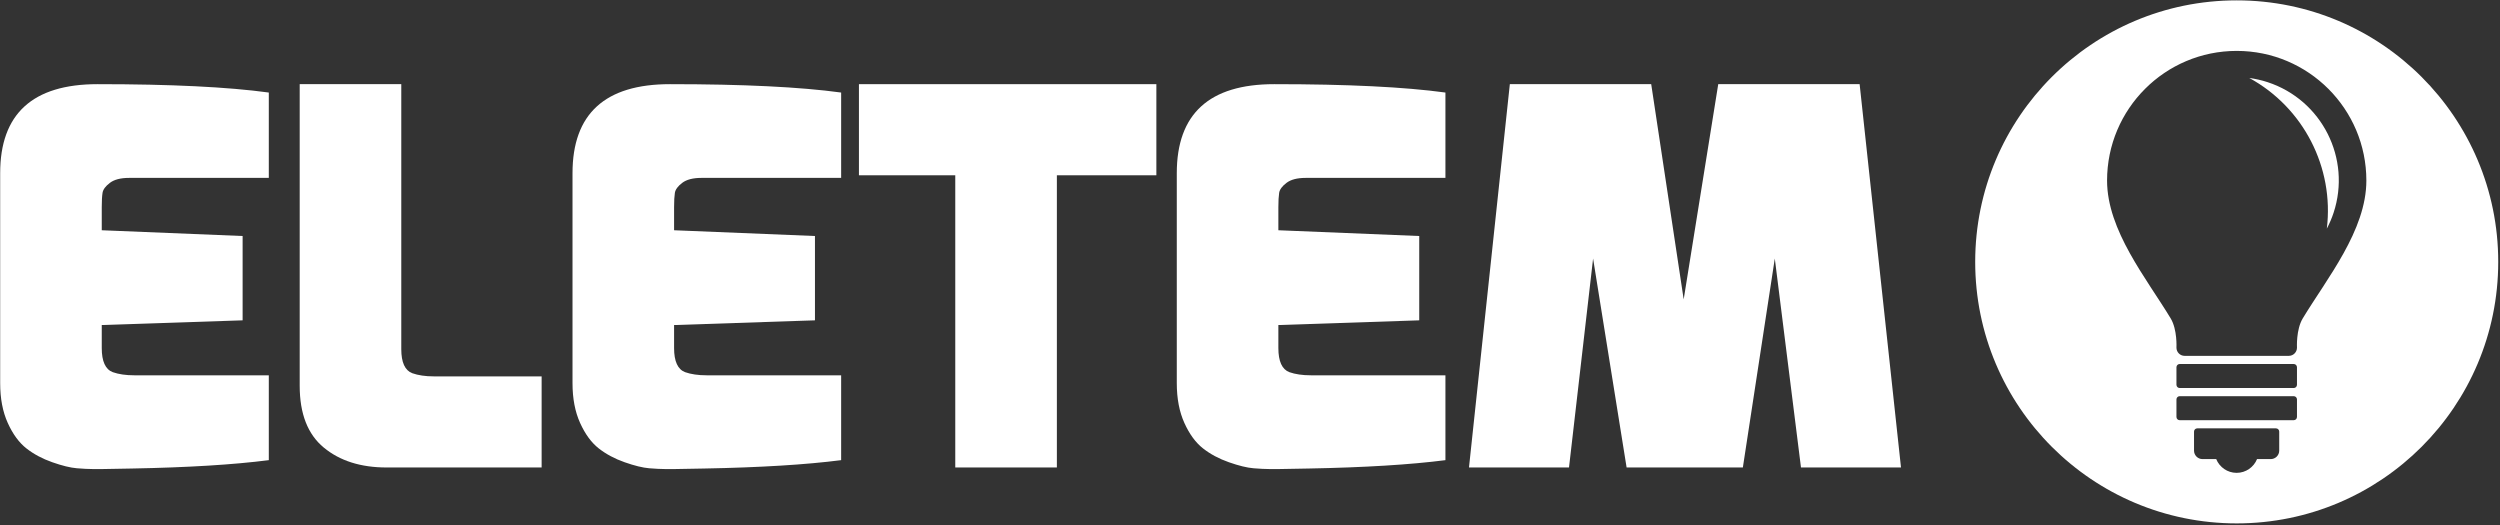
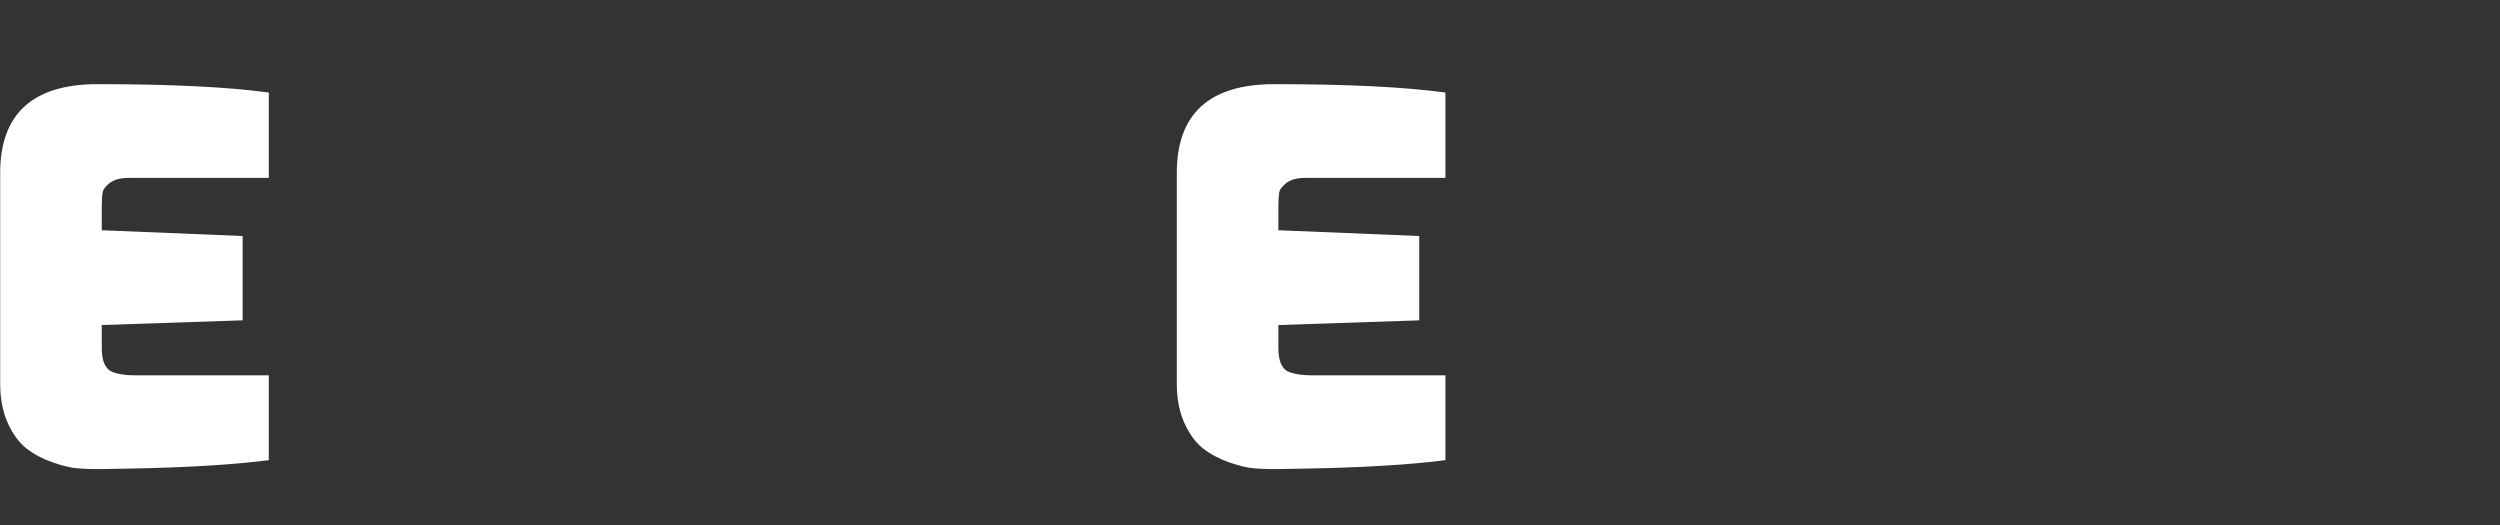
<svg xmlns="http://www.w3.org/2000/svg" width="100%" height="100%" viewBox="0 0 904 190" version="1.1" xml:space="preserve" style="fill-rule:evenodd;clip-rule:evenodd;stroke-linejoin:round;stroke-miterlimit:2;">
  <rect x="0" y="0" width="904" height="190" fill="#333333" stroke="none" />
  <g transform="matrix(1,0,0,1,-797.243,-1637.62)">
    <g transform="matrix(4.167,0,0,4.167,0,0)">
      <g transform="matrix(1,0,0,1,191.338,407.754)">
        <path d="M0,18.493L0,0.271C0,-4.878 2.817,-7.453 8.452,-7.453C14.813,-7.453 19.767,-7.21 23.311,-6.726L23.311,0.681L11.178,0.681C10.451,0.681 9.898,0.825 9.52,1.112C9.141,1.4 8.929,1.688 8.883,1.975C8.838,2.264 8.815,2.68 8.815,3.225L8.815,5.224L21.039,5.724L21.039,13.041L8.815,13.449L8.815,15.449C8.815,16.6 9.133,17.297 9.77,17.539C10.284,17.721 10.906,17.811 11.633,17.811L23.311,17.811L23.311,25.174C20.25,25.567 16.297,25.809 11.451,25.9L8.906,25.946L8.02,25.946C7.671,25.946 7.217,25.923 6.657,25.878C6.096,25.832 5.384,25.658 4.521,25.355C3.658,25.053 2.908,24.65 2.272,24.151C1.636,23.651 1.098,22.917 0.659,21.947C0.219,20.977 0,19.827 0,18.493" style="fill:white;fill-rule:nonzero;" />
      </g>
    </g>
    <g transform="matrix(4.167,0,0,4.167,0,0)">
      <g transform="matrix(1,0,0,1,217.33,407.39)">
-         <path d="M0,19.085L0,-7.089L8.815,-7.089L8.815,15.904C8.815,17.056 9.133,17.752 9.77,17.994C10.284,18.176 10.906,18.268 11.633,18.268L20.994,18.268L20.994,26.174L7.543,26.174C5.301,26.174 3.483,25.599 2.09,24.447C0.696,23.296 0,21.509 0,19.085" style="fill:white;fill-rule:nonzero;" />
-       </g>
+         </g>
    </g>
    <g transform="matrix(4.167,0,0,4.167,0,0)">
      <g transform="matrix(1,0,0,1,241.004,407.754)">
-         <path d="M0,18.493L0,0.271C0,-4.878 2.817,-7.453 8.451,-7.453C14.813,-7.453 19.766,-7.21 23.311,-6.726L23.311,0.681L11.178,0.681C10.451,0.681 9.898,0.825 9.52,1.112C9.141,1.4 8.93,1.688 8.883,1.975C8.838,2.264 8.814,2.68 8.814,3.225L8.814,5.224L21.039,5.724L21.039,13.041L8.814,13.449L8.814,15.449C8.814,16.6 9.133,17.297 9.77,17.539C10.285,17.721 10.906,17.811 11.633,17.811L23.311,17.811L23.311,25.174C20.25,25.567 16.297,25.809 11.451,25.9L8.906,25.946L8.02,25.946C7.672,25.946 7.217,25.923 6.656,25.878C6.096,25.832 5.385,25.658 4.521,25.355C3.658,25.053 2.908,24.65 2.272,24.151C1.636,23.651 1.098,22.917 0.659,21.947C0.219,20.977 0,19.827 0,18.493" style="fill:white;fill-rule:nonzero;" />
-       </g>
+         </g>
    </g>
    <g transform="matrix(4.167,0,0,4.167,0,0)">
      <g transform="matrix(1,0,0,1,265.859,425.656)">
-         <path d="M0,-17.448L0,-25.355L25.81,-25.355L25.81,-17.448L17.176,-17.448L17.176,7.907L8.36,7.907L8.36,-17.448L0,-17.448Z" style="fill:white;fill-rule:nonzero;" />
-       </g>
+         </g>
    </g>
    <g transform="matrix(4.167,0,0,4.167,0,0)">
      <g transform="matrix(1,0,0,1,293.441,407.754)">
        <path d="M0,18.493L0,0.271C0,-4.878 2.817,-7.453 8.452,-7.453C14.813,-7.453 19.767,-7.21 23.312,-6.726L23.312,0.681L11.179,0.681C10.451,0.681 9.898,0.825 9.521,1.112C9.141,1.4 8.93,1.688 8.884,1.975C8.839,2.264 8.815,2.68 8.815,3.225L8.815,5.224L21.039,5.724L21.039,13.041L8.815,13.449L8.815,15.449C8.815,16.6 9.134,17.297 9.77,17.539C10.285,17.721 10.906,17.811 11.633,17.811L23.312,17.811L23.312,25.174C20.251,25.567 16.298,25.809 11.451,25.9L8.906,25.946L8.021,25.946C7.672,25.946 7.218,25.923 6.657,25.878C6.097,25.832 5.385,25.658 4.521,25.355C3.658,25.053 2.908,24.65 2.272,24.151C1.636,23.651 1.098,22.917 0.659,21.947C0.22,20.977 0,19.827 0,18.493" style="fill:white;fill-rule:nonzero;" />
      </g>
    </g>
    <g transform="matrix(4.167,0,0,4.167,0,0)">
      <g transform="matrix(1,0,0,1,318.797,400.301)">
-         <path d="M0,33.263L3.545,0L15.813,0L18.631,18.676L21.63,0L33.899,0L37.489,33.263L28.81,33.263L26.538,15.132L23.766,33.263L13.678,33.263L10.77,15.132L8.68,33.263L0,33.263Z" style="fill:white;fill-rule:nonzero;" />
-       </g>
+         </g>
    </g>
    <g transform="matrix(4.167,0,0,4.167,0,0)">
      <g transform="matrix(1,0,0,1,391.148,410.817)">
-         <path d="M0,9.811C-0.587,10.783 -0.5,12.351 -0.5,12.351C-0.5,12.74 -0.818,13.06 -1.209,13.06L-10.251,13.06C-10.641,13.06 -10.959,12.74 -10.959,12.351C-10.959,12.351 -10.873,10.783 -11.459,9.811C-13.55,6.349 -16.98,2.175 -16.98,-2.151C-16.98,-8.365 -11.943,-13.402 -5.729,-13.402C0.484,-13.402 5.521,-8.365 5.521,-2.151C5.521,2.175 2.091,6.349 0,9.811M-0.5,15.571C-0.5,15.726 -0.626,15.852 -0.78,15.852L-10.679,15.852C-10.833,15.852 -10.959,15.726 -10.959,15.571L-10.959,14.048C-10.959,13.894 -10.833,13.768 -10.679,13.768L-0.78,13.768C-0.626,13.768 -0.5,13.894 -0.5,14.048L-0.5,15.571ZM-0.5,18.363C-0.5,18.518 -0.626,18.644 -0.78,18.644L-10.679,18.644C-10.833,18.644 -10.959,18.518 -10.959,18.363L-10.959,16.84C-10.959,16.686 -10.833,16.56 -10.679,16.56L-0.78,16.56C-0.626,16.56 -0.5,16.686 -0.5,16.84L-0.5,18.363ZM-2.041,21.285C-2.041,21.688 -2.371,22.019 -2.774,22.019L-3.966,22.019C-4.25,22.719 -4.936,23.213 -5.737,23.213C-6.539,23.213 -7.225,22.719 -7.508,22.019L-8.7,22.019C-9.104,22.019 -9.434,21.688 -9.434,21.285L-9.434,19.632C-9.434,19.478 -9.308,19.352 -9.153,19.352L-2.321,19.352C-2.167,19.352 -2.041,19.478 -2.041,19.632L-2.041,21.285ZM-5.729,-17.788C-18.263,-17.788 -28.423,-7.628 -28.423,4.905C-28.423,17.438 -18.263,27.599 -5.729,27.599C6.804,27.599 16.964,17.438 16.964,4.905C16.964,-7.628 6.804,-17.788 -5.729,-17.788M-3.04,-10.687C-3.57,-10.861 -4.106,-10.981 -4.641,-11.054C0.062,-8.492 2.735,-3.282 2.09,2.021C2.319,1.584 2.519,1.124 2.678,0.64C4.227,-4.066 1.666,-9.138 -3.04,-10.687" style="fill:white;fill-rule:nonzero;" />
-       </g>
+         </g>
    </g>
  </g>
</svg>